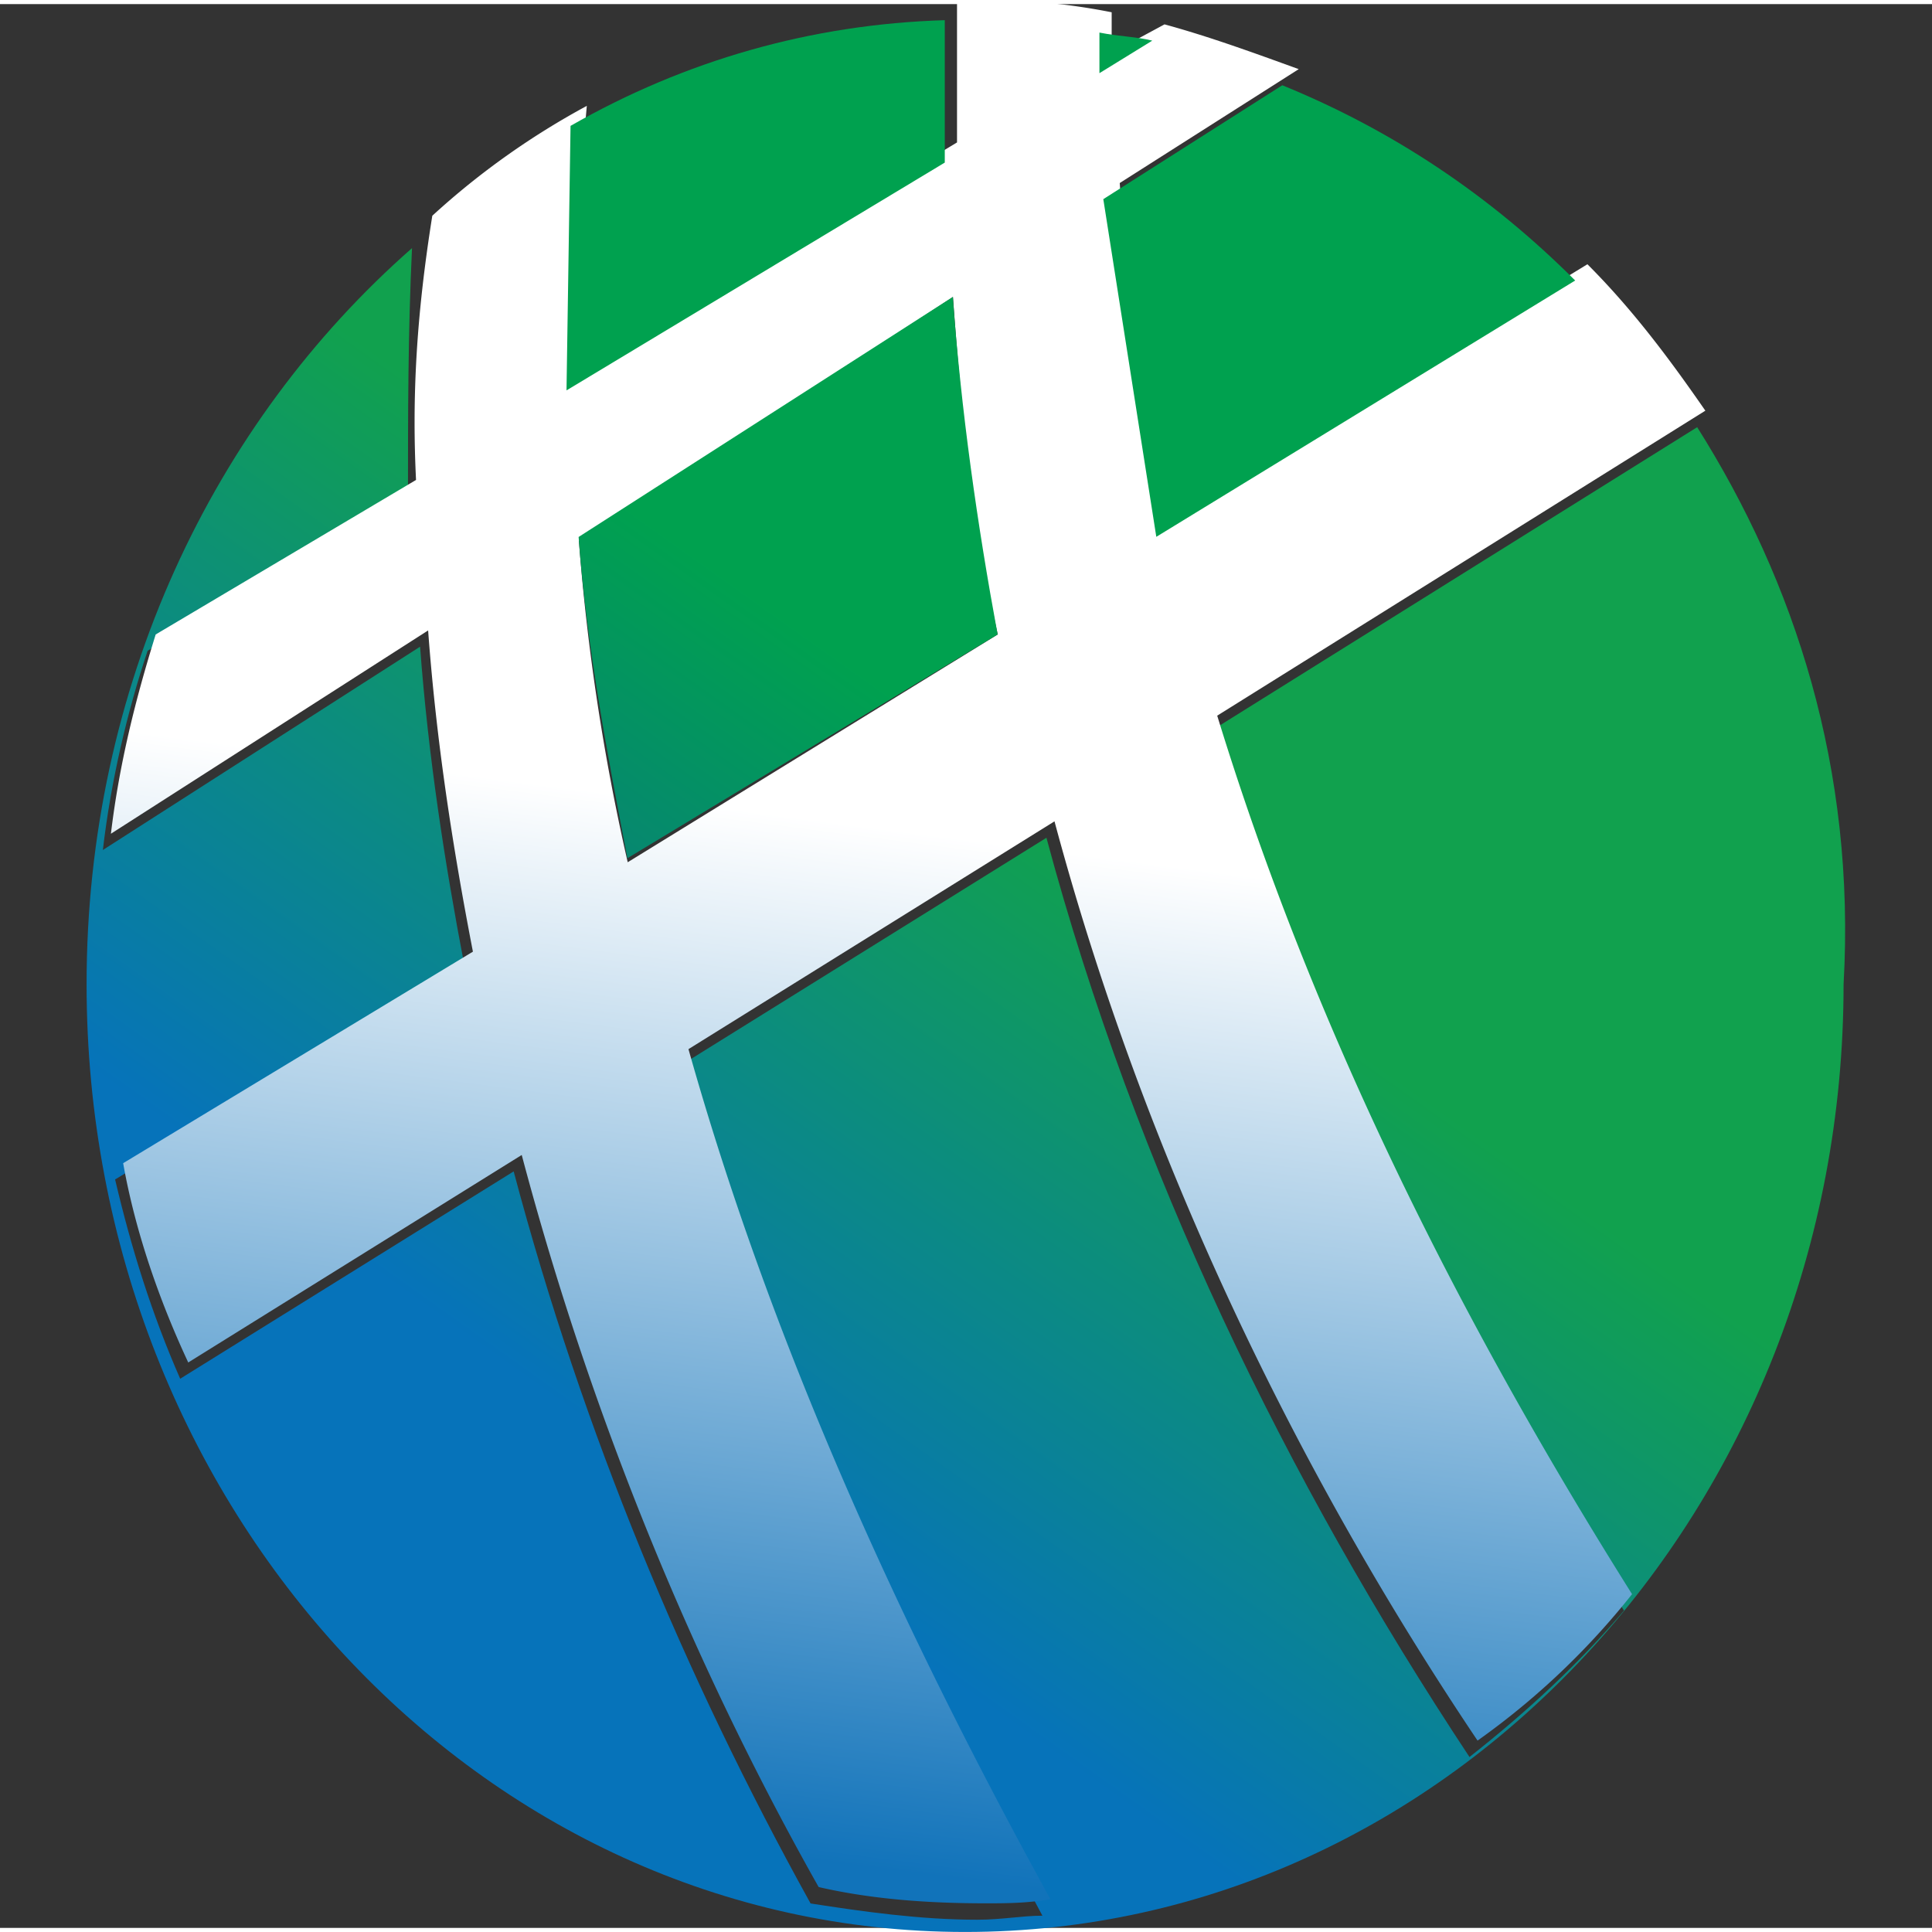
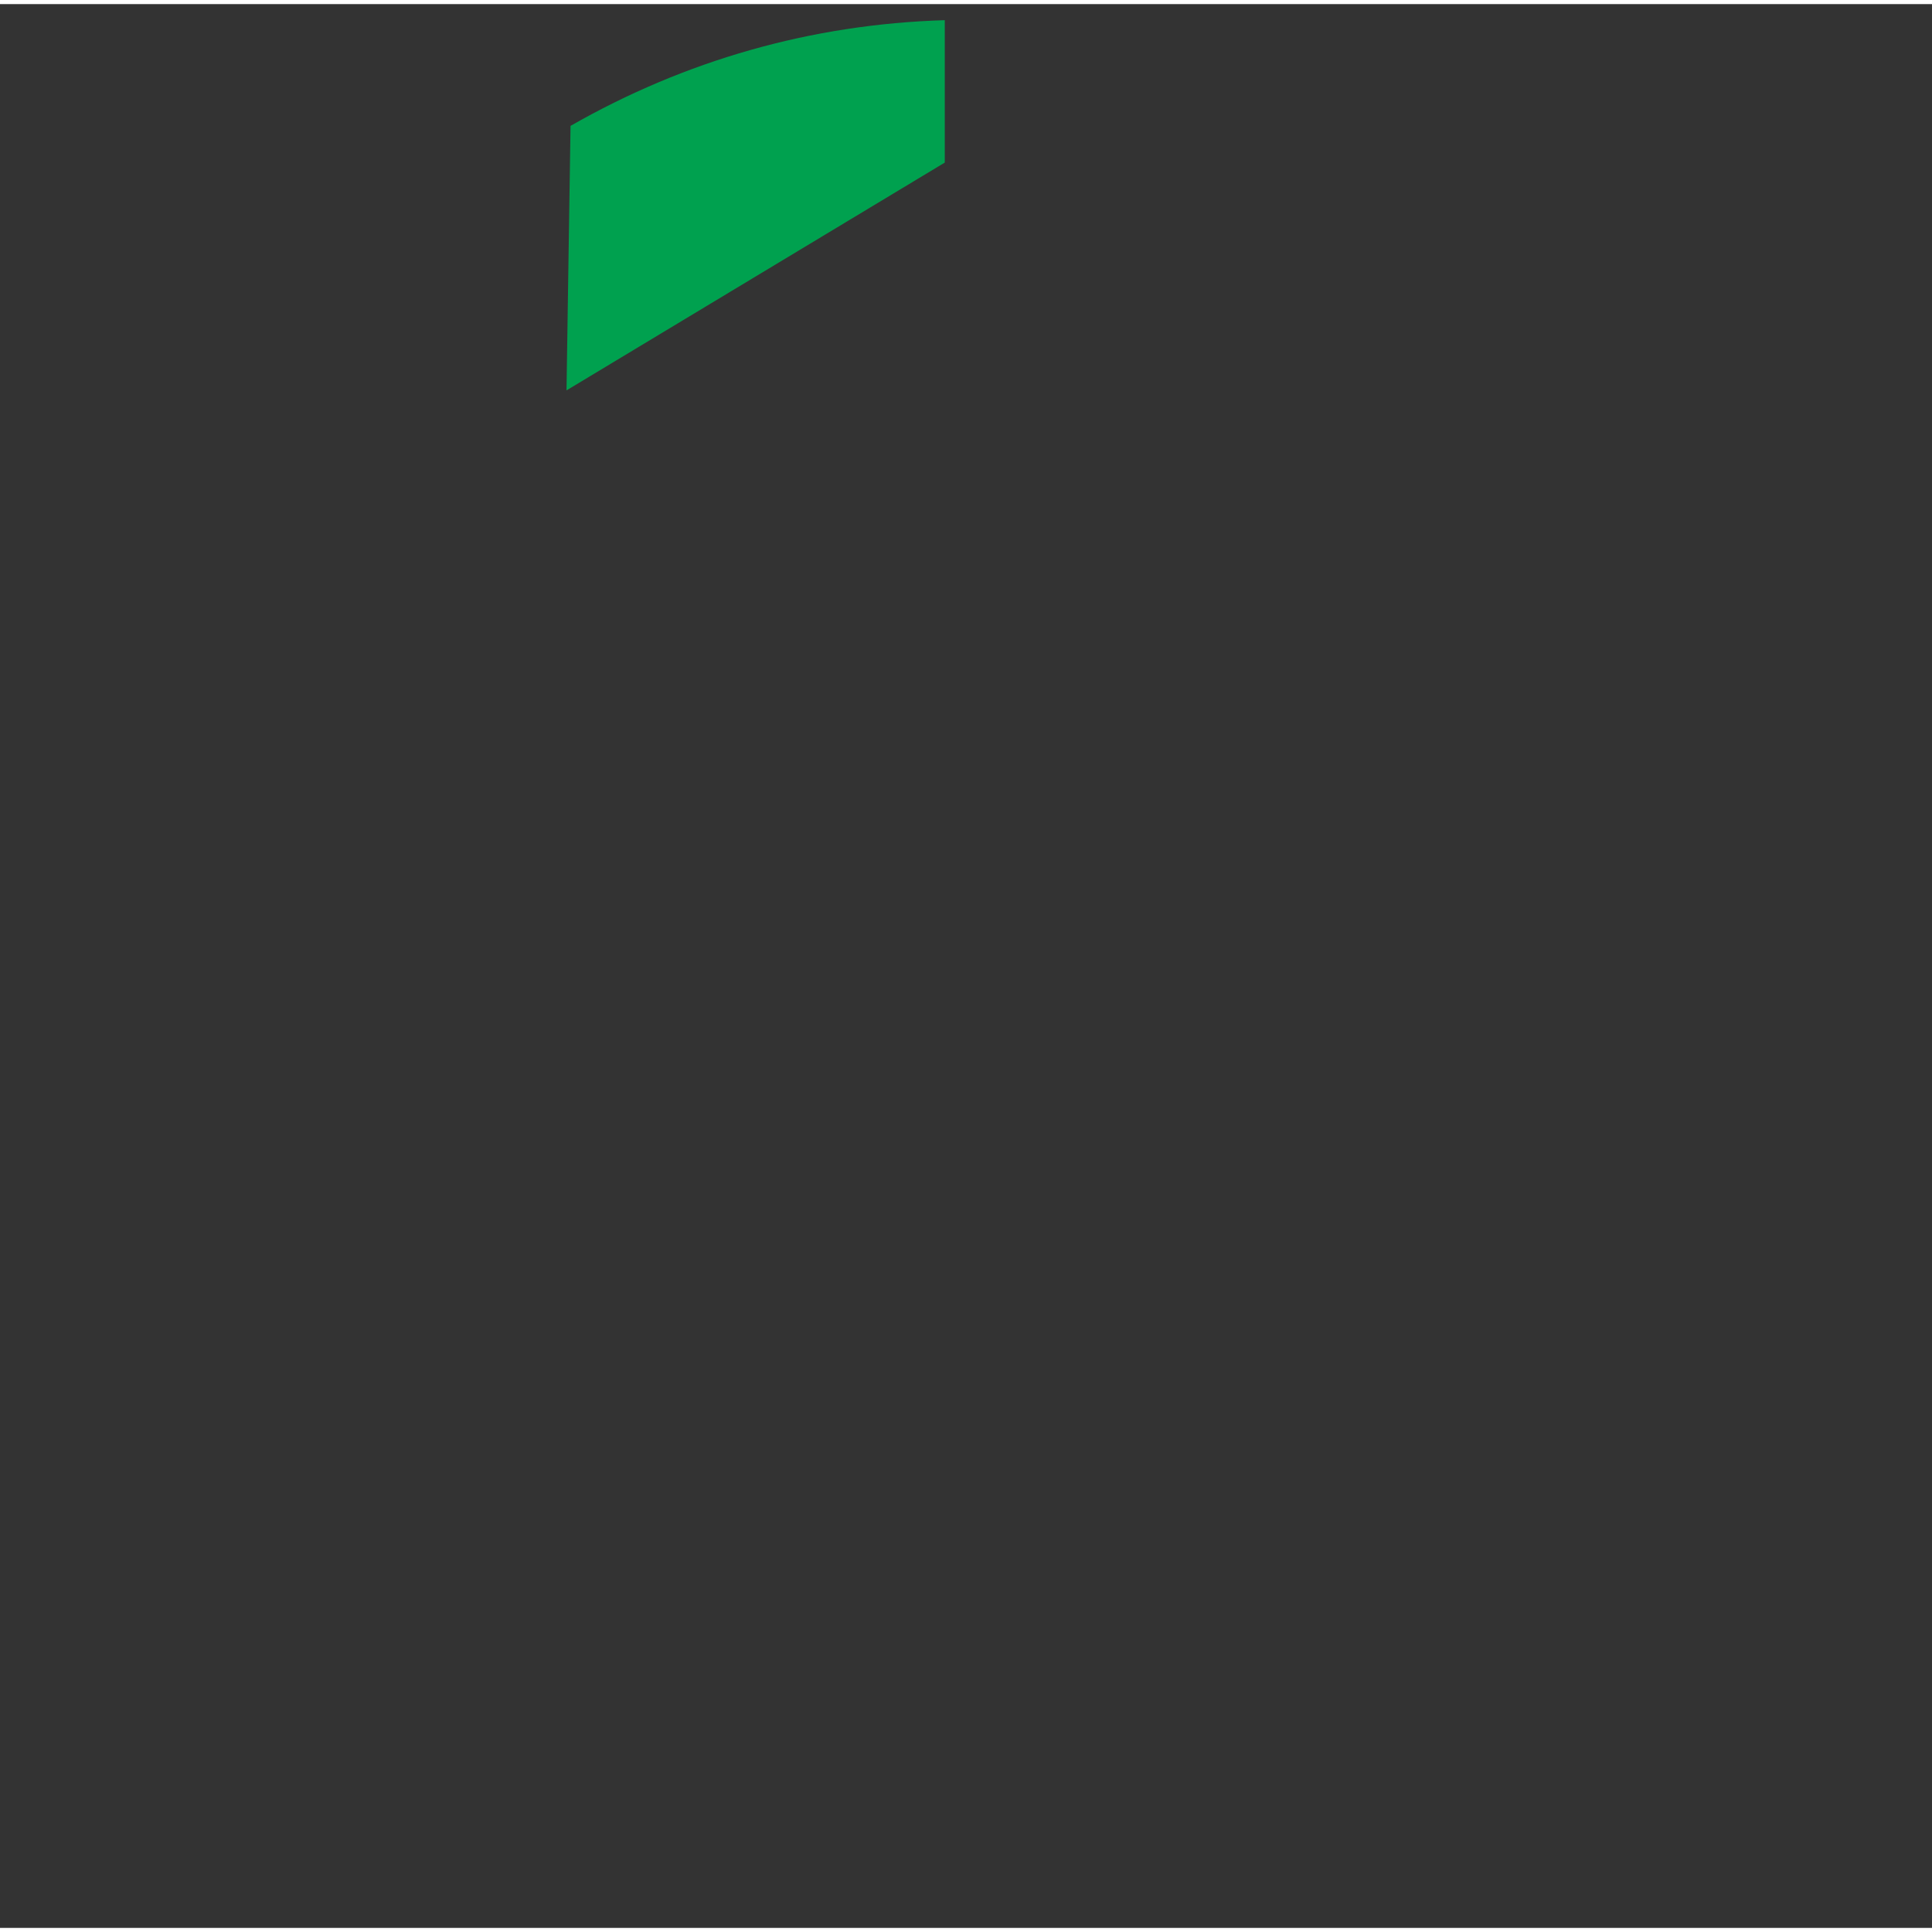
<svg xmlns="http://www.w3.org/2000/svg" xmlns:ns1="http://sodipodi.sourceforge.net/DTD/sodipodi-0.dtd" xmlns:ns2="http://www.inkscape.org/namespaces/inkscape" xmlns:xlink="http://www.w3.org/1999/xlink" height="64" viewBox="0 0 64 63.728" width="64" version="1.1" id="svg39" ns1:docname="iana-icon.svg" ns2:version="0.92.4 (5da689c313, 2019-01-14)">
  <rect x="0" y="0" width="64" height="63.728" fill="#333333" stroke="none" />
  <defs id="defs43" />
  <ns1:namedview pagecolor="#ffffff" bordercolor="#666666" borderopacity="1" objecttolerance="10" gridtolerance="10" guidetolerance="10" ns2:pageopacity="0" ns2:pageshadow="2" ns2:window-width="1920" ns2:window-height="1001" id="namedview41" showgrid="false" ns2:zoom="1.3242188" ns2:cx="128" ns2:cy="49" ns2:window-x="-9" ns2:window-y="-9" ns2:window-maximized="1" ns2:current-layer="svg39" />
  <linearGradient id="a" gradientUnits="userSpaceOnUse" x1="103.198" x2="113.908" y1="68.351" y2="53.278" gradientTransform="matrix(0.272,0,0,0.272,-1.272,4.084)">
    <stop offset="0" stop-color="#0673ba" id="stop2" />
    <stop offset="1" stop-color="#11a14e" id="stop4" />
  </linearGradient>
  <linearGradient id="b" gradientUnits="userSpaceOnUse" x1="110.163" x2="106.894" y1="53.125" y2="78.358" gradientTransform="matrix(0.272,0,0,0.272,-1.272,4.084)">
    <stop offset="0" stop-color="#fff" id="stop7" />
    <stop offset="1" stop-color="#1173ba" id="stop9" />
  </linearGradient>
  <linearGradient id="c">
    <stop offset="0" stop-color="#115da6" id="stop12" />
    <stop offset="1" stop-color="#00a14f" id="stop14" />
  </linearGradient>
  <linearGradient id="d" gradientUnits="userSpaceOnUse" x1="90.577" x2="101.263" xlink:href="#c" y1="58.384" y2="43.344" gradientTransform="matrix(0.272,0,0,0.272,-1.272,4.084)" />
  <linearGradient id="e" gradientUnits="userSpaceOnUse" x1="95.398" x2="105.993" xlink:href="#c" y1="61.617" y2="46.705" gradientTransform="matrix(0.272,0,0,0.272,-1.272,4.084)" />
  <linearGradient id="f" gradientUnits="userSpaceOnUse" x1="100.864" x2="111.578" xlink:href="#c" y1="66.348" y2="51.269" gradientTransform="matrix(0.272,0,0,0.272,-1.272,4.084)" />
  <linearGradient id="g" gradientUnits="userSpaceOnUse" x1="95.855" x2="106.652" xlink:href="#c" y1="62.7" y2="47.506" gradientTransform="matrix(0.272,0,0,0.272,-1.272,4.084)" />
  <g id="g866" transform="matrix(4.945,0,0,4.945,-111.831,-64.257)">
-     <path d="m 33.985,15.828 -3.27,2.043 c 0.599,2.043 1.58,3.978 2.779,5.885 -0.3,0.354 -0.654,0.681 -1.035,0.981 -1.226,-1.853 -2.234,-3.924 -2.834,-6.158 l -2.452,1.526 c 0.572,1.935 1.417,3.815 2.425,5.695 -0.136,0 -0.272,0.027 -0.436,0.027 -0.381,0 -0.763,-0.054 -1.117,-0.109 -0.845,-1.526 -1.526,-3.161 -1.989,-4.904 L 23.822,22.203 C 23.631,21.767 23.495,21.331 23.386,20.868 l 2.343,-1.417 c -0.136,-0.708 -0.245,-1.417 -0.3,-2.152 l -2.125,1.362 c 0.054,-0.463 0.163,-0.926 0.3,-1.335 l 1.744,-1.035 c 0,-0.545 0,-1.09 0.027,-1.662 -1.335,1.172 -2.18,2.943 -2.18,4.932 0,3.515 2.643,6.348 5.885,6.348 3.242,0 5.885,-2.834 5.885,-6.348 0.082,-1.444 -0.327,-2.697 -0.981,-3.733 z" id="path25" ns2:connector-curvature="0" style="fill:url(#a);stroke-width:0.272" />
-     <path d="m 25.402,16.182 -1.744,1.035 c -0.136,0.436 -0.245,0.872 -0.3,1.335 l 2.125,-1.362 c 0.054,0.736 0.163,1.444 0.3,2.152 l -2.343,1.417 c 0.082,0.463 0.245,0.926 0.436,1.335 l 2.234,-1.39 c 0.463,1.744 1.144,3.406 1.989,4.904 0.354,0.082 0.736,0.109 1.117,0.109 0.136,0 0.272,0 0.436,-0.027 -1.035,-1.88 -1.88,-3.76 -2.425,-5.695 l 2.452,-1.526 c 0.599,2.234 1.608,4.332 2.834,6.158 a 5.035,5.035 0 0 0 1.035,-0.981 c -1.199,-1.907 -2.152,-3.842 -2.779,-5.885 l 3.27,-2.043 c -0.245,-0.354 -0.49,-0.681 -0.79,-0.981 l -2.806,1.717 c -0.163,-0.736 -0.272,-1.499 -0.327,-2.261 l 1.199,-0.763 c -0.3,-0.109 -0.599,-0.218 -0.899,-0.3 l -0.354,0.191 v -0.272 c -0.272,-0.054 -0.545,-0.082 -0.845,-0.082 h -0.191 v 0.954 l -2.534,1.526 c -0.027,-0.572 0,-1.172 0.054,-1.771 -0.354,0.191 -0.708,0.436 -1.035,0.736 -0.109,0.681 -0.136,1.226 -0.109,1.771 z m 3.597,-1.226 c 0.054,0.763 0.136,1.526 0.3,2.261 l -2.479,1.526 a 14.683,14.683 0 0 1 -0.327,-2.152 z" id="path27" ns2:connector-curvature="0" style="fill:url(#b);stroke-width:0.272" />
    <path d="m 26.41,15.582 2.534,-1.526 v -0.954 c -0.899,0.027 -1.744,0.272 -2.507,0.708 z" id="path29" ns2:connector-curvature="0" style="fill:url(#d);stroke-width:0.272" />
-     <path d="m 30.334,13.239 c -0.109,-0.027 -0.218,-0.027 -0.354,-0.054 v 0.272 z" id="path31" ns2:connector-curvature="0" style="fill:url(#e);stroke-width:0.272" />
-     <path d="m 30.361,16.563 2.806,-1.717 c -0.572,-0.572 -1.226,-1.008 -1.962,-1.308 l -1.199,0.763 z" id="path33" ns2:connector-curvature="0" style="fill:url(#f);stroke-width:0.272" />
-     <path d="m 29.298,17.217 c -0.136,-0.736 -0.245,-1.499 -0.3,-2.261 l -2.507,1.608 c 0.054,0.736 0.191,1.444 0.327,2.152 z" id="path35" ns2:connector-curvature="0" style="fill:url(#g);stroke-width:0.272" />
  </g>
</svg>